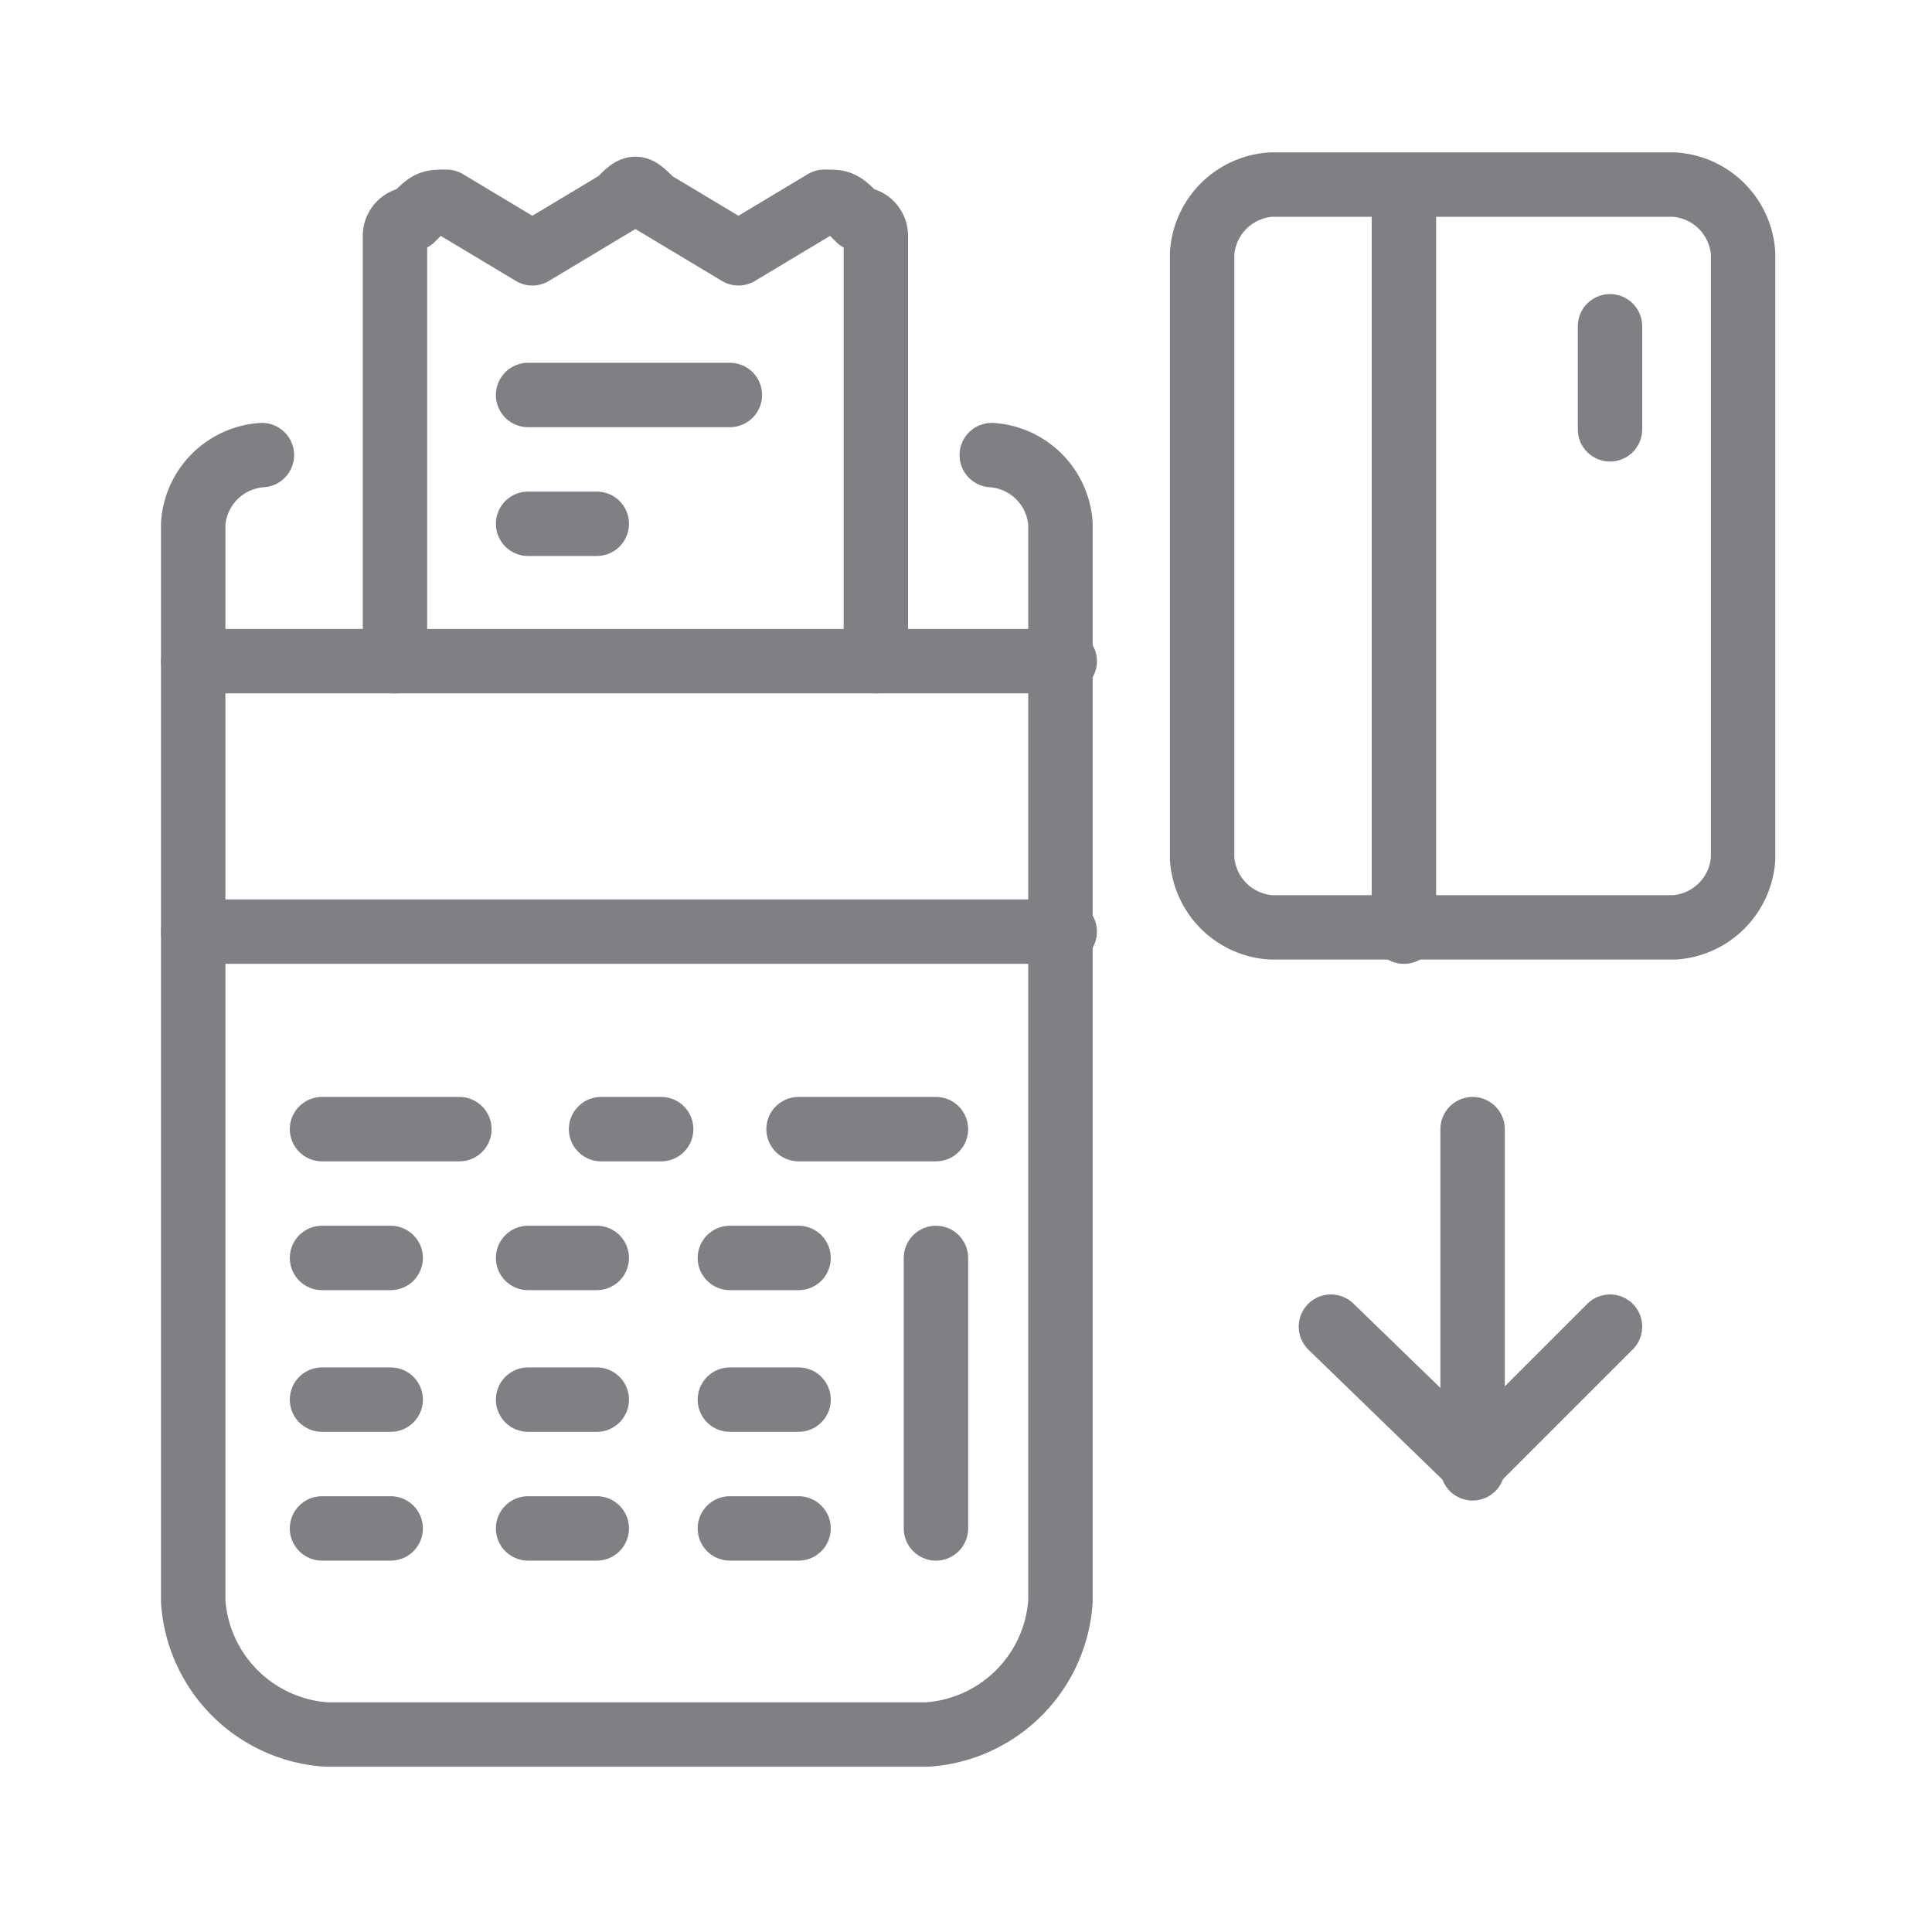
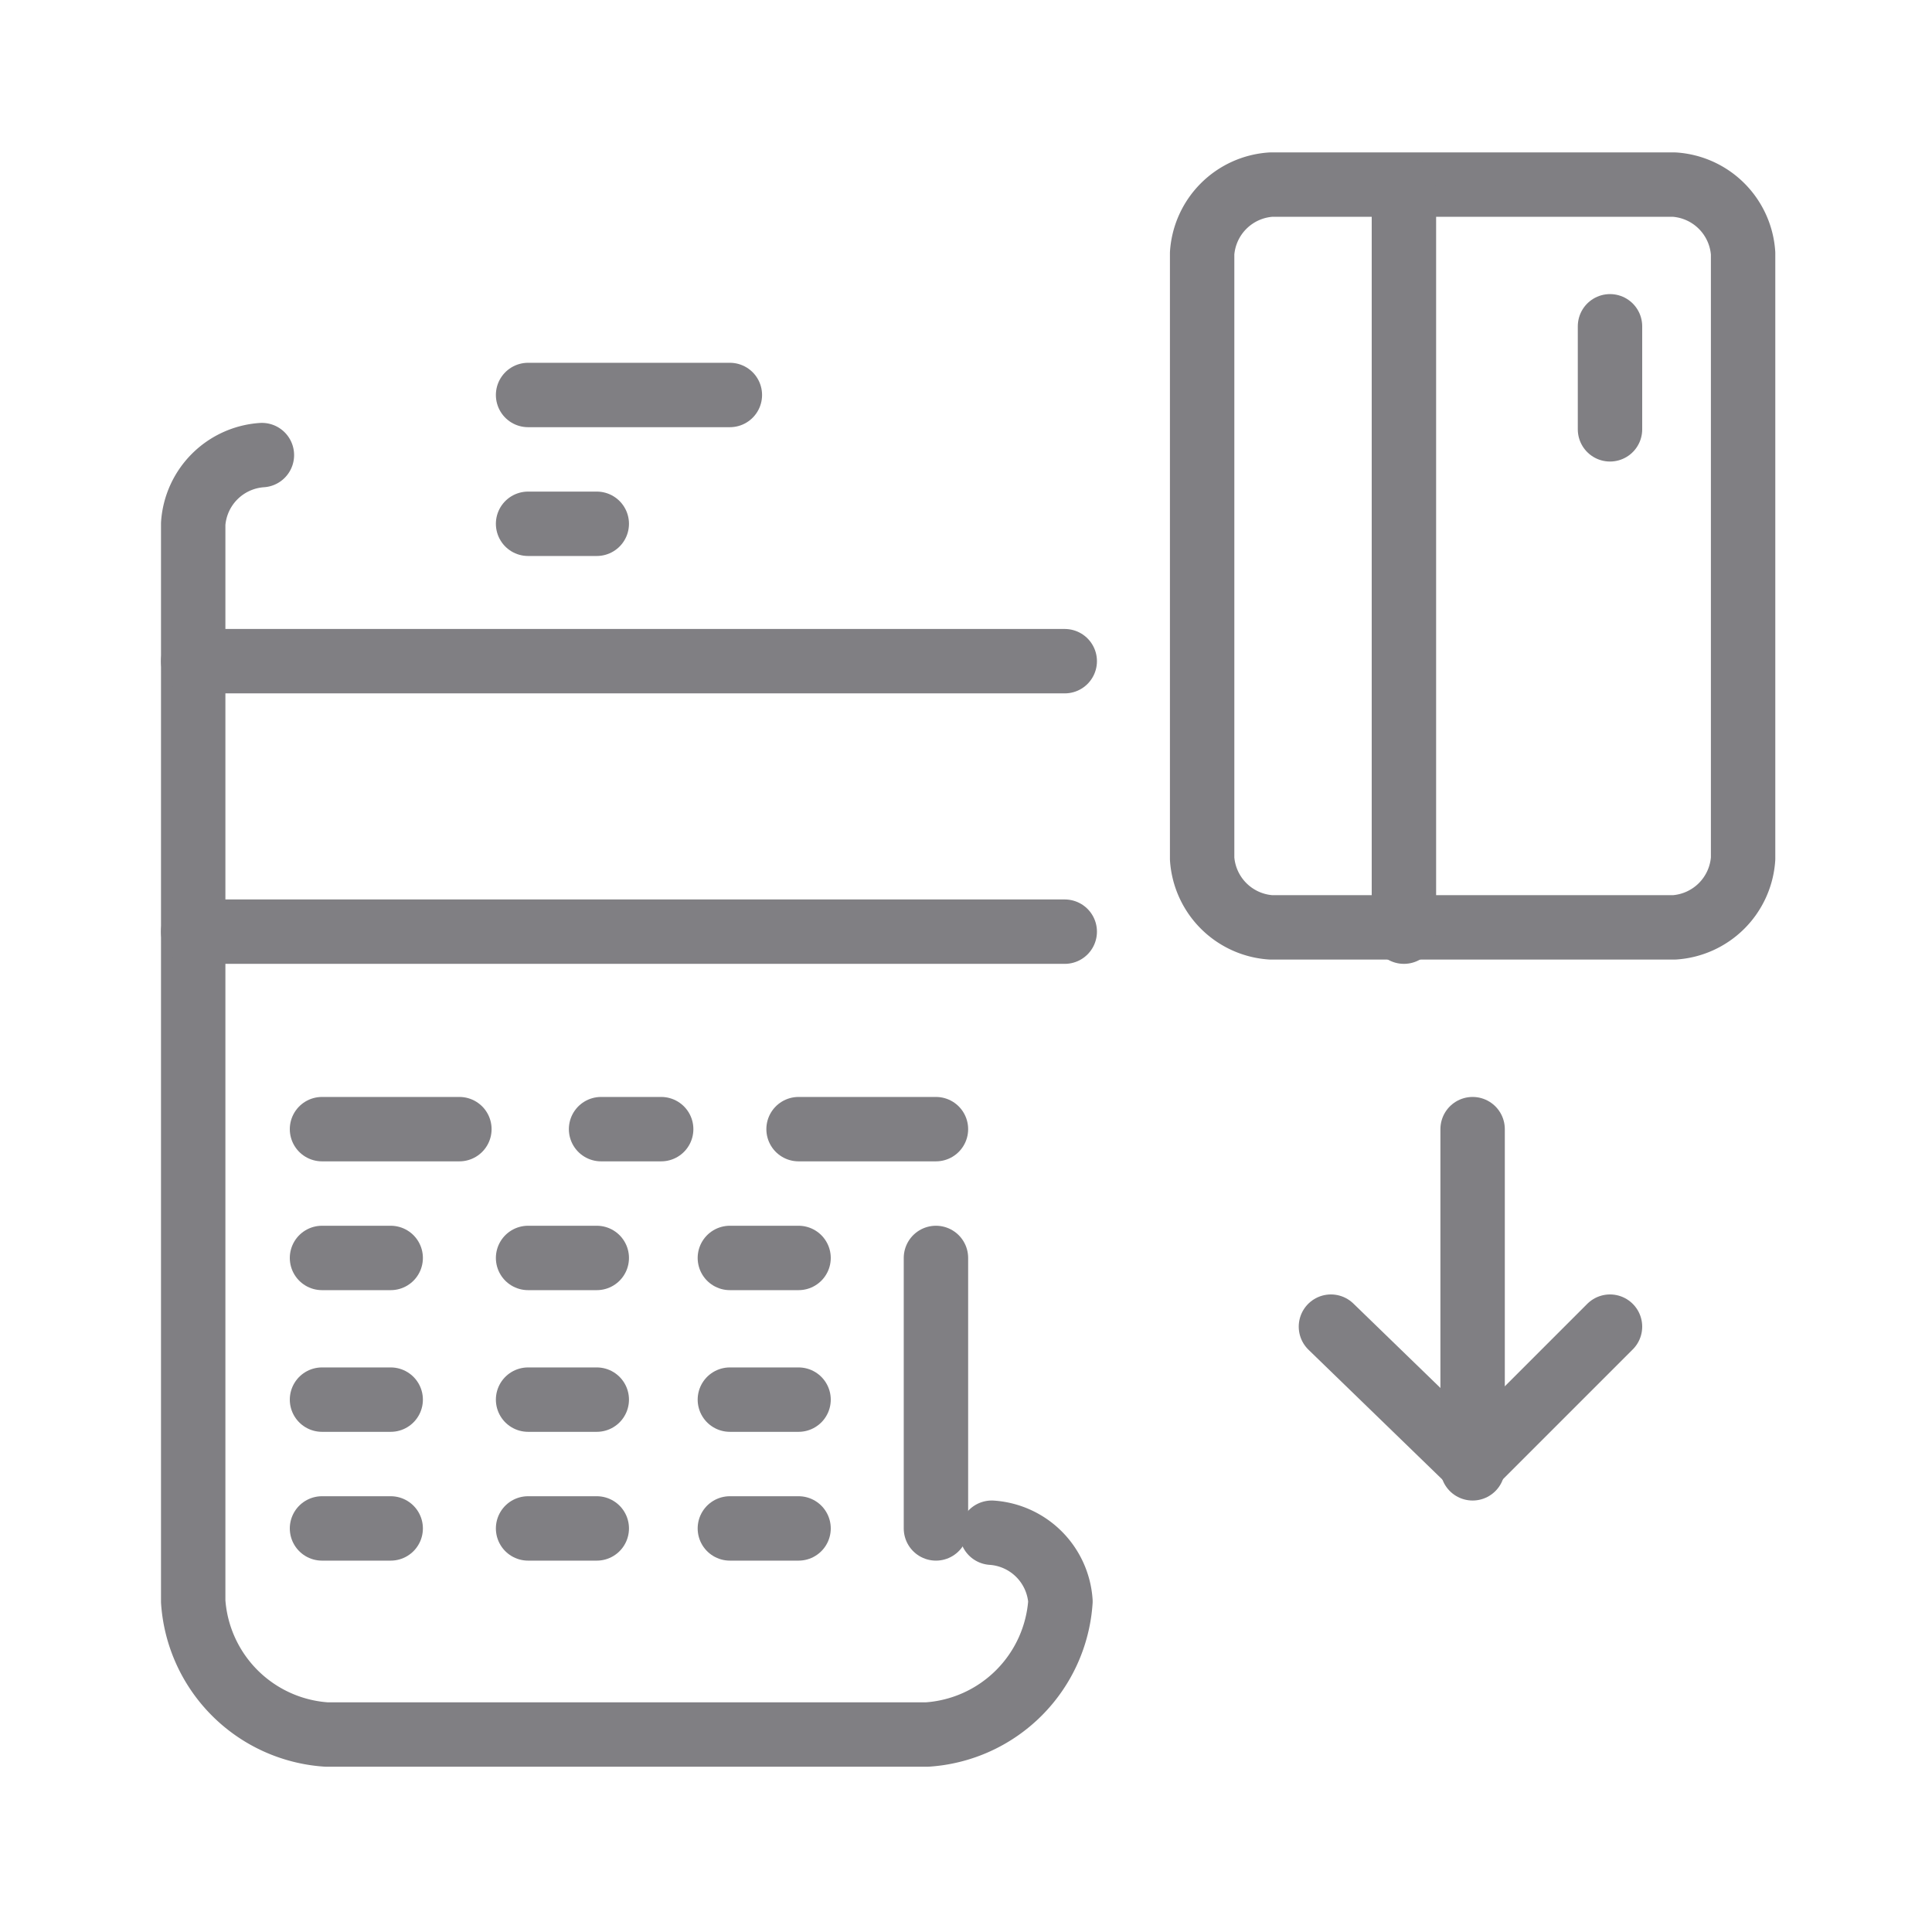
<svg xmlns="http://www.w3.org/2000/svg" width="45" height="45" viewBox="0 0 45 45">
  <g id="Group_651" data-name="Group 651" transform="translate(-2534.7 -3689.3)">
    <rect id="Rectangle_211" data-name="Rectangle 211" width="45" height="45" transform="translate(2534.7 3689.3)" fill="none" />
    <g id="Group_302" data-name="Group 302" transform="translate(2232.1 1689.5)">
-       <path id="Path_1111" data-name="Path 1111" d="M308.7,2010.4a1.721,1.721,0,0,0-1.6,1.6v25.1a3.333,3.333,0,0,0,3.1,3.1h14a3.333,3.333,0,0,0,3.1-3.1V2012a1.721,1.721,0,0,0-1.6-1.6" fill="none" stroke="#807f83" stroke-linecap="round" stroke-linejoin="round" stroke-miterlimit="10" stroke-width="1.5" />
+       <path id="Path_1111" data-name="Path 1111" d="M308.7,2010.4a1.721,1.721,0,0,0-1.6,1.6v25.1a3.333,3.333,0,0,0,3.1,3.1h14a3.333,3.333,0,0,0,3.1-3.1a1.721,1.721,0,0,0-1.6-1.6" fill="none" stroke="#807f83" stroke-linecap="round" stroke-linejoin="round" stroke-miterlimit="10" stroke-width="1.5" />
      <line id="Line_702" data-name="Line 702" x2="20.3" transform="translate(307.1 2015.2)" fill="none" stroke="#807f83" stroke-linecap="round" stroke-linejoin="round" stroke-miterlimit="10" stroke-width="1.5" />
      <g id="Group_301" data-name="Group 301">
        <line id="Line_703" data-name="Line 703" x2="20.3" transform="translate(307.1 2021.5)" fill="none" stroke="#807f83" stroke-linecap="round" stroke-linejoin="round" stroke-miterlimit="10" stroke-width="1.5" />
        <g id="Group_300" data-name="Group 300">
          <line id="Line_704" data-name="Line 704" x2="1.6" transform="translate(310.1 2032.4)" fill="none" stroke="#807f83" stroke-linecap="round" stroke-linejoin="round" stroke-miterlimit="10" stroke-width="1.5" />
          <g id="Group_299" data-name="Group 299">
            <line id="Line_705" data-name="Line 705" x2="1.6" transform="translate(314.9 2032.4)" fill="none" stroke="#807f83" stroke-linecap="round" stroke-linejoin="round" stroke-miterlimit="10" stroke-width="1.5" />
            <g id="Group_298" data-name="Group 298">
              <line id="Line_706" data-name="Line 706" x2="1.6" transform="translate(319.6 2032.4)" fill="none" stroke="#807f83" stroke-linecap="round" stroke-linejoin="round" stroke-miterlimit="10" stroke-width="1.5" />
              <g id="Group_297" data-name="Group 297">
                <line id="Line_707" data-name="Line 707" x2="1.6" transform="translate(310.1 2035.4)" fill="none" stroke="#807f83" stroke-linecap="round" stroke-linejoin="round" stroke-miterlimit="10" stroke-width="1.5" />
                <g id="Group_296" data-name="Group 296">
                  <line id="Line_708" data-name="Line 708" x2="1.6" transform="translate(314.9 2035.4)" fill="none" stroke="#807f83" stroke-linecap="round" stroke-linejoin="round" stroke-miterlimit="10" stroke-width="1.5" />
                  <g id="Group_295" data-name="Group 295">
                    <line id="Line_709" data-name="Line 709" x2="1.6" transform="translate(319.6 2035.4)" fill="none" stroke="#807f83" stroke-linecap="round" stroke-linejoin="round" stroke-miterlimit="10" stroke-width="1.5" />
                    <g id="Group_294" data-name="Group 294">
                      <line id="Line_710" data-name="Line 710" x2="1.6" transform="translate(310.1 2029.1)" fill="none" stroke="#807f83" stroke-linecap="round" stroke-linejoin="round" stroke-miterlimit="10" stroke-width="1.5" />
                      <g id="Group_293" data-name="Group 293">
                        <line id="Line_711" data-name="Line 711" x2="1.6" transform="translate(314.9 2029.1)" fill="none" stroke="#807f83" stroke-linecap="round" stroke-linejoin="round" stroke-miterlimit="10" stroke-width="1.5" />
                        <g id="Group_292" data-name="Group 292">
                          <line id="Line_712" data-name="Line 712" x2="1.6" transform="translate(319.6 2029.1)" fill="none" stroke="#807f83" stroke-linecap="round" stroke-linejoin="round" stroke-miterlimit="10" stroke-width="1.5" />
                          <g id="Group_291" data-name="Group 291">
                            <line id="Line_713" data-name="Line 713" x2="3.2" transform="translate(310.1 2026.1)" fill="none" stroke="#807f83" stroke-linecap="round" stroke-linejoin="round" stroke-miterlimit="10" stroke-width="1.5" />
                            <g id="Group_290" data-name="Group 290">
                              <line id="Line_714" data-name="Line 714" x2="1.4" transform="translate(316.6 2026.1)" fill="none" stroke="#807f83" stroke-linecap="round" stroke-linejoin="round" stroke-miterlimit="10" stroke-width="1.5" />
                              <g id="Group_289" data-name="Group 289">
                                <line id="Line_715" data-name="Line 715" x2="3.2" transform="translate(321.2 2026.1)" fill="none" stroke="#807f83" stroke-linecap="round" stroke-linejoin="round" stroke-miterlimit="10" stroke-width="1.5" />
                                <g id="Group_288" data-name="Group 288">
                                  <line id="Line_716" data-name="Line 716" y1="6.3" transform="translate(324.4 2029.1)" fill="none" stroke="#807f83" stroke-linecap="round" stroke-linejoin="round" stroke-miterlimit="10" stroke-width="1.5" />
                                  <g id="Group_287" data-name="Group 287">
-                                     <path id="Path_1112" data-name="Path 1112" d="M311.8,2015.2v-9.9a.392.392,0,0,1,.4-.4c.4-.4.4-.4.8-.4l2,1.2,2-1.2c.4-.4.4-.4.8,0l2,1.2,2-1.2c.4,0,.4,0,.8.4a.392.392,0,0,1,.4.4v9.9" fill="none" stroke="#807f83" stroke-linecap="round" stroke-linejoin="round" stroke-miterlimit="10" stroke-width="1.5" />
                                    <g id="Group_286" data-name="Group 286">
                                      <line id="Line_717" data-name="Line 717" x2="4.7" transform="translate(314.9 2009)" fill="none" stroke="#807f83" stroke-linecap="round" stroke-linejoin="round" stroke-miterlimit="10" stroke-width="1.5" />
                                      <g id="Group_285" data-name="Group 285">
                                        <line id="Line_718" data-name="Line 718" x2="1.6" transform="translate(314.9 2012)" fill="none" stroke="#807f83" stroke-linecap="round" stroke-linejoin="round" stroke-miterlimit="10" stroke-width="1.5" />
                                        <g id="Group_284" data-name="Group 284">
                                          <path id="Path_1113" data-name="Path 1113" d="M330.6,2005.7a1.721,1.721,0,0,1,1.6-1.6h9.4a1.721,1.721,0,0,1,1.6,1.6v14.1a1.721,1.721,0,0,1-1.6,1.6h-9.4a1.721,1.721,0,0,1-1.6-1.6v-14.1Z" fill="none" stroke="#807f83" stroke-linecap="round" stroke-linejoin="round" stroke-miterlimit="10" stroke-width="1.5" />
                                          <g id="Group_283" data-name="Group 283">
                                            <line id="Line_719" data-name="Line 719" y2="17.3" transform="translate(335.3 2004.2)" fill="none" stroke="#807f83" stroke-linecap="round" stroke-linejoin="round" stroke-miterlimit="10" stroke-width="1.5" />
                                            <g id="Group_282" data-name="Group 282">
                                              <line id="Line_720" data-name="Line 720" y1="2.4" transform="translate(340.1 2007.4)" fill="none" stroke="#807f83" stroke-linecap="round" stroke-linejoin="round" stroke-miterlimit="10" stroke-width="1.5" />
                                              <g id="Group_281" data-name="Group 281">
                                                <path id="Path_1114" data-name="Path 1114" d="M333.6,2030.7l3.3,3.2,3.2-3.2" fill="none" stroke="#807f83" stroke-linecap="round" stroke-linejoin="round" stroke-miterlimit="10" stroke-width="1.5" />
                                                <g id="Group_280" data-name="Group 280">
                                                  <line id="Line_721" data-name="Line 721" y1="7.9" transform="translate(336.9 2026.1)" fill="none" stroke="#807f83" stroke-linecap="round" stroke-linejoin="round" stroke-miterlimit="10" stroke-width="1.5" />
                                                </g>
                                              </g>
                                            </g>
                                          </g>
                                        </g>
                                      </g>
                                    </g>
                                  </g>
                                </g>
                              </g>
                            </g>
                          </g>
                        </g>
                      </g>
                    </g>
                  </g>
                </g>
              </g>
            </g>
          </g>
        </g>
      </g>
    </g>
  </g>
</svg>